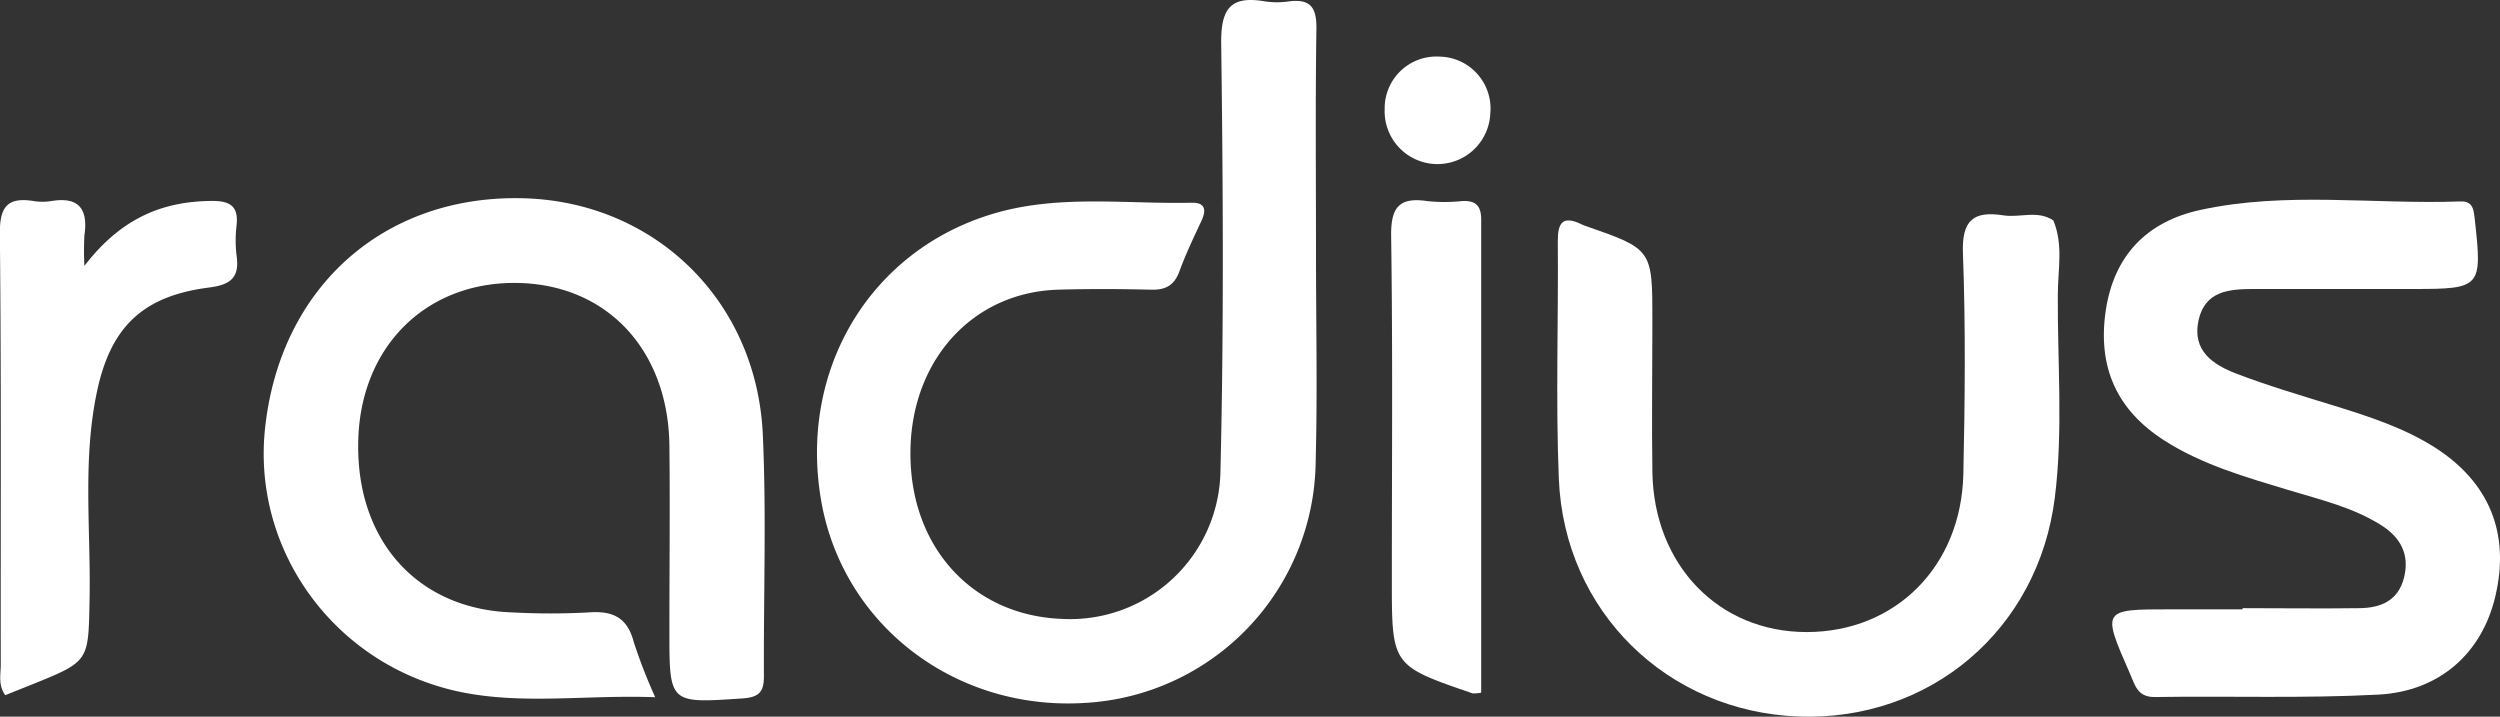
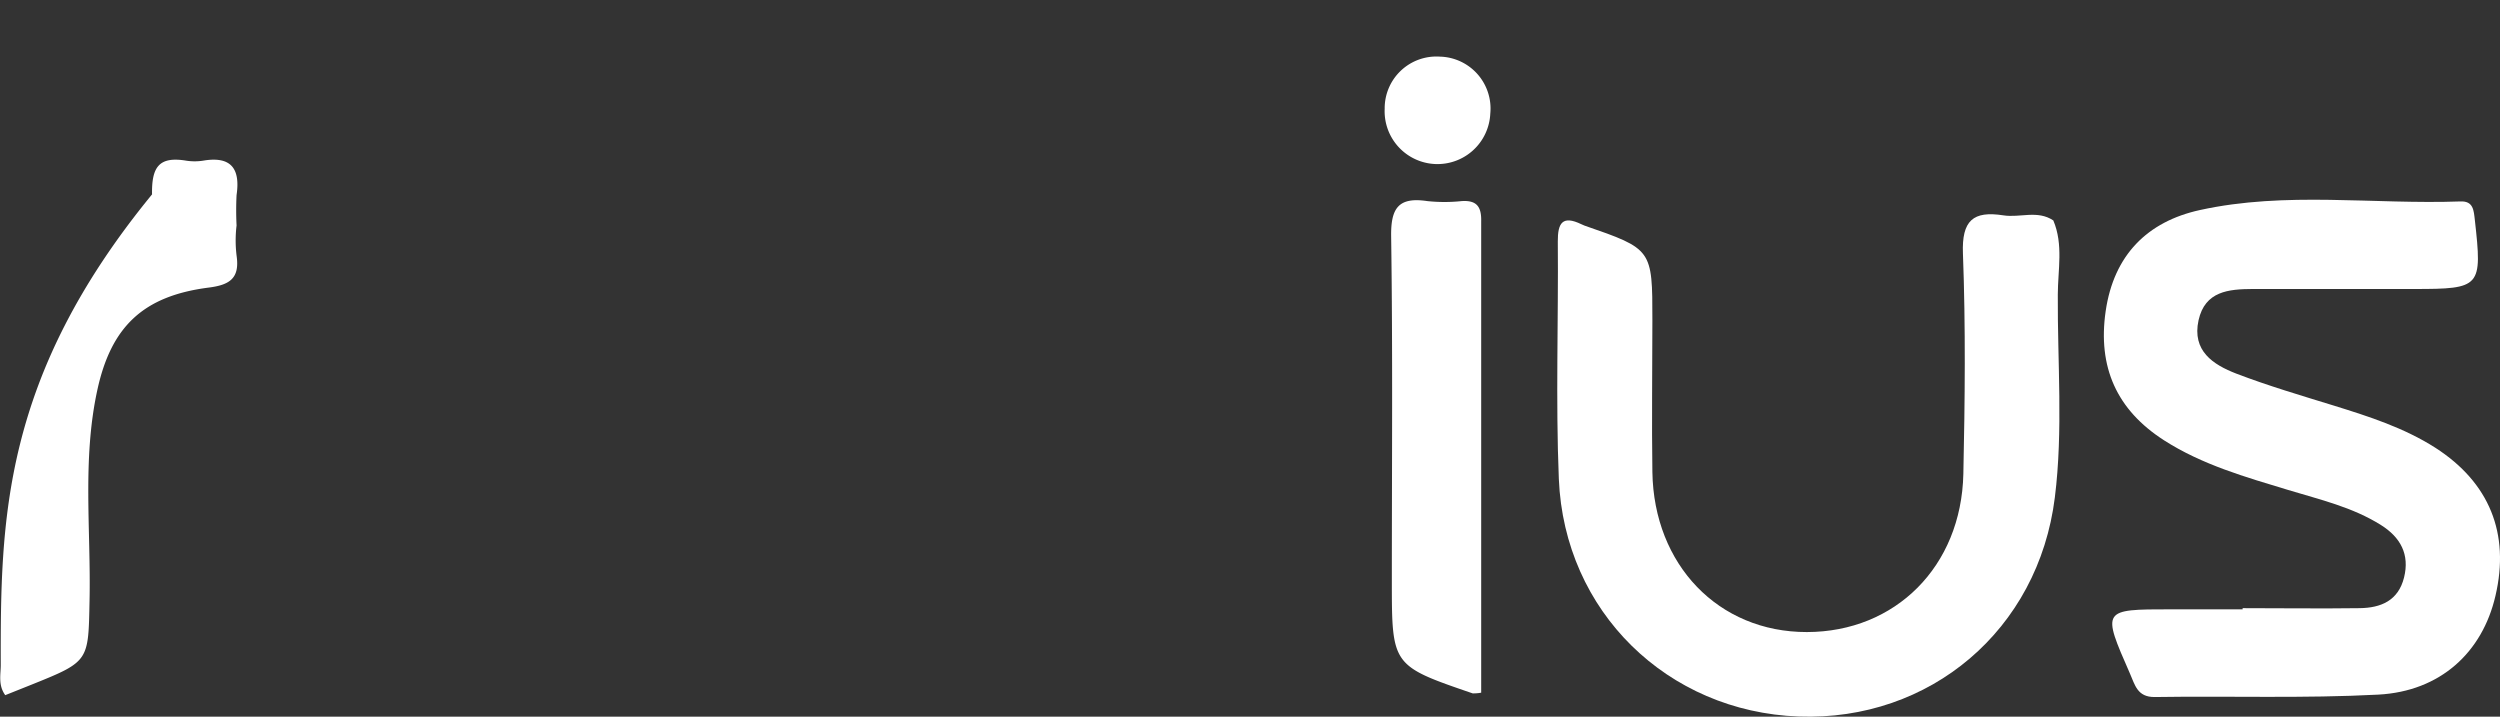
<svg xmlns="http://www.w3.org/2000/svg" viewBox="0 0 362.9 104.03">
  <rect x="0" y="0" width="362.9" height="104.03" fill="#333333" stroke="none" />
  <defs>
    <style>.cls-1{fill:#fff;}</style>
  </defs>
  <g id="Layer_2" data-name="Layer 2">
    <g id="Layer_1-2" data-name="Layer 1">
-       <path class="cls-1" d="M187.11.2a12,12,0,0,1-3.49,0c-5.05-.87-6.42,1.09-6.35,6.2.27,20.65.39,41.31-.11,62a21.82,21.82,0,0,1-23,21.44c-13-.49-22.09-10.44-22-24.18.06-13.35,9-23.23,21.42-23.61,4.49-.13,9-.11,13.49,0,2.13.06,3.39-.62,4.14-2.68.92-2.5,2.07-4.91,3.2-7.33.76-1.62.49-2.66-1.44-2.61-9.45.21-19-1.19-28.33,1.46-18.25,5.19-28.84,22.78-25.4,42,3.23,18,19.6,30.43,38.5,29.13a35.46,35.46,0,0,0,33.24-34.9c.27-10.16.05-20.32.05-30.48h0c0-10.83-.1-21.66.06-32.48C191.14,1,190.15-.18,187.11.2Z" />
-       <path class="cls-1" d="M110.73,63.09C109.85,43.6,95,29.29,76,28.78c-20.14-.54-35.19,12.75-37.49,33.09C36.41,80,48.83,96.92,67.27,100.53c9,1.75,18.13.31,27.84.68a78.66,78.66,0,0,1-3.11-8c-.94-3.61-3.09-4.58-6.58-4.31a103.1,103.1,0,0,1-11,0C60.72,88.48,51.74,78.6,52,64.25,52.19,50.56,61.61,41,74.8,41.07S97,50.72,97.17,64.67c.1,9,0,18,0,27,0,10.51,0,10.43,10.64,9.71,2.44-.17,3.1-1,3.08-3.31C110.83,86.39,111.26,74.72,110.73,63.09Z" />
      <path class="cls-1" d="M353.52,65c-4.54-2.9-9.61-4.53-14.7-6.11-4.76-1.47-9.56-2.88-14.21-4.66-3.36-1.3-6.44-3.3-5.47-7.74.94-4.24,4.39-4.52,7.84-4.54,7.82,0,15.64,0,23.47,0,9.68,0,9.89-.26,8.8-10-.16-1.41-.21-2.78-2.08-2.71-12.62.46-25.36-1.49-37.83,1.25-7.62,1.67-12.5,6.53-13.68,14.67s1.61,14.35,8.48,18.76c5.54,3.55,11.8,5.32,18,7.2,4.61,1.4,9.35,2.49,13.49,5.1,2.83,1.78,4.18,4.26,3.34,7.62s-3.37,4.4-6.43,4.44c-5.65.08-11.31,0-17,0v.17H315.09c-10,0-10,0-5.9,9.34.72,1.63,1.06,3.42,3.6,3.39,10.82-.17,21.66.22,32.45-.35,9-.48,15.1-6.13,17-14.34C364.36,77.43,361.36,70.05,353.52,65Z" />
      <path class="cls-1" d="M298.06,32v0c-2.29-1.54-4.85-.36-7.25-.74-4.37-.68-6.06.72-5.87,5.55.4,10.64.29,21.32.06,32-.3,13.43-9.87,22.93-22.72,22.94s-22.21-9.78-22.42-23.22c-.11-7.32,0-14.65,0-22,0-10.37,0-10.37-9.85-13.78l-.46-.2c-2.73-1.32-3.44-.2-3.42,2.51.1,11.5-.32,23,.15,34.48.8,19.23,15.75,33.77,34.81,34.47s34.8-12.57,37.19-31.8c1.22-9.77.37-19.63.43-29.45C298.72,39.18,299.54,35.51,298.06,32Z" />
-       <path class="cls-1" d="M34.34,32.73c.33-3-1.14-3.6-3.81-3.56-7.07.1-13,2.56-18.28,9.43a44,44,0,0,1,0-4.41c.56-3.81-.76-5.69-4.84-5a8,8,0,0,1-2.49,0c-4-.66-5,1-4.94,4.9C.2,54.91.08,75.73.11,96.55c0,1.38-.4,2.89.65,4.36l3.83-1.53C13,96,12.82,96,13,87.14,13.21,77,11.94,66.8,14.1,56.75c2-9.37,6.72-13.78,16.16-15,3.06-.38,4.55-1.33,4.09-4.58A18.23,18.23,0,0,1,34.34,32.73Z" />
+       <path class="cls-1" d="M34.34,32.73a44,44,0,0,1,0-4.41c.56-3.81-.76-5.69-4.84-5a8,8,0,0,1-2.49,0c-4-.66-5,1-4.94,4.9C.2,54.91.08,75.73.11,96.55c0,1.38-.4,2.89.65,4.36l3.83-1.53C13,96,12.82,96,13,87.14,13.21,77,11.94,66.8,14.1,56.75c2-9.37,6.72-13.78,16.16-15,3.06-.38,4.55-1.33,4.09-4.58A18.23,18.23,0,0,1,34.34,32.73Z" />
      <path class="cls-1" d="M212.18,29.19a23.68,23.68,0,0,1-5,0c-4.17-.62-5.31,1-5.24,5.17.24,16.64.1,33.27.1,49.91,0,12.36,0,12.36,11.73,16.38a6,6,0,0,0,1.24-.1q0-34.28,0-68.41C215.06,30,214.36,29.05,212.18,29.19Z" />
      <path class="cls-1" d="M209,8.22a7.51,7.51,0,0,0-8,7.57,7.67,7.67,0,1,0,15.33.71A7.54,7.54,0,0,0,209,8.22Z" />
    </g>
  </g>
</svg>